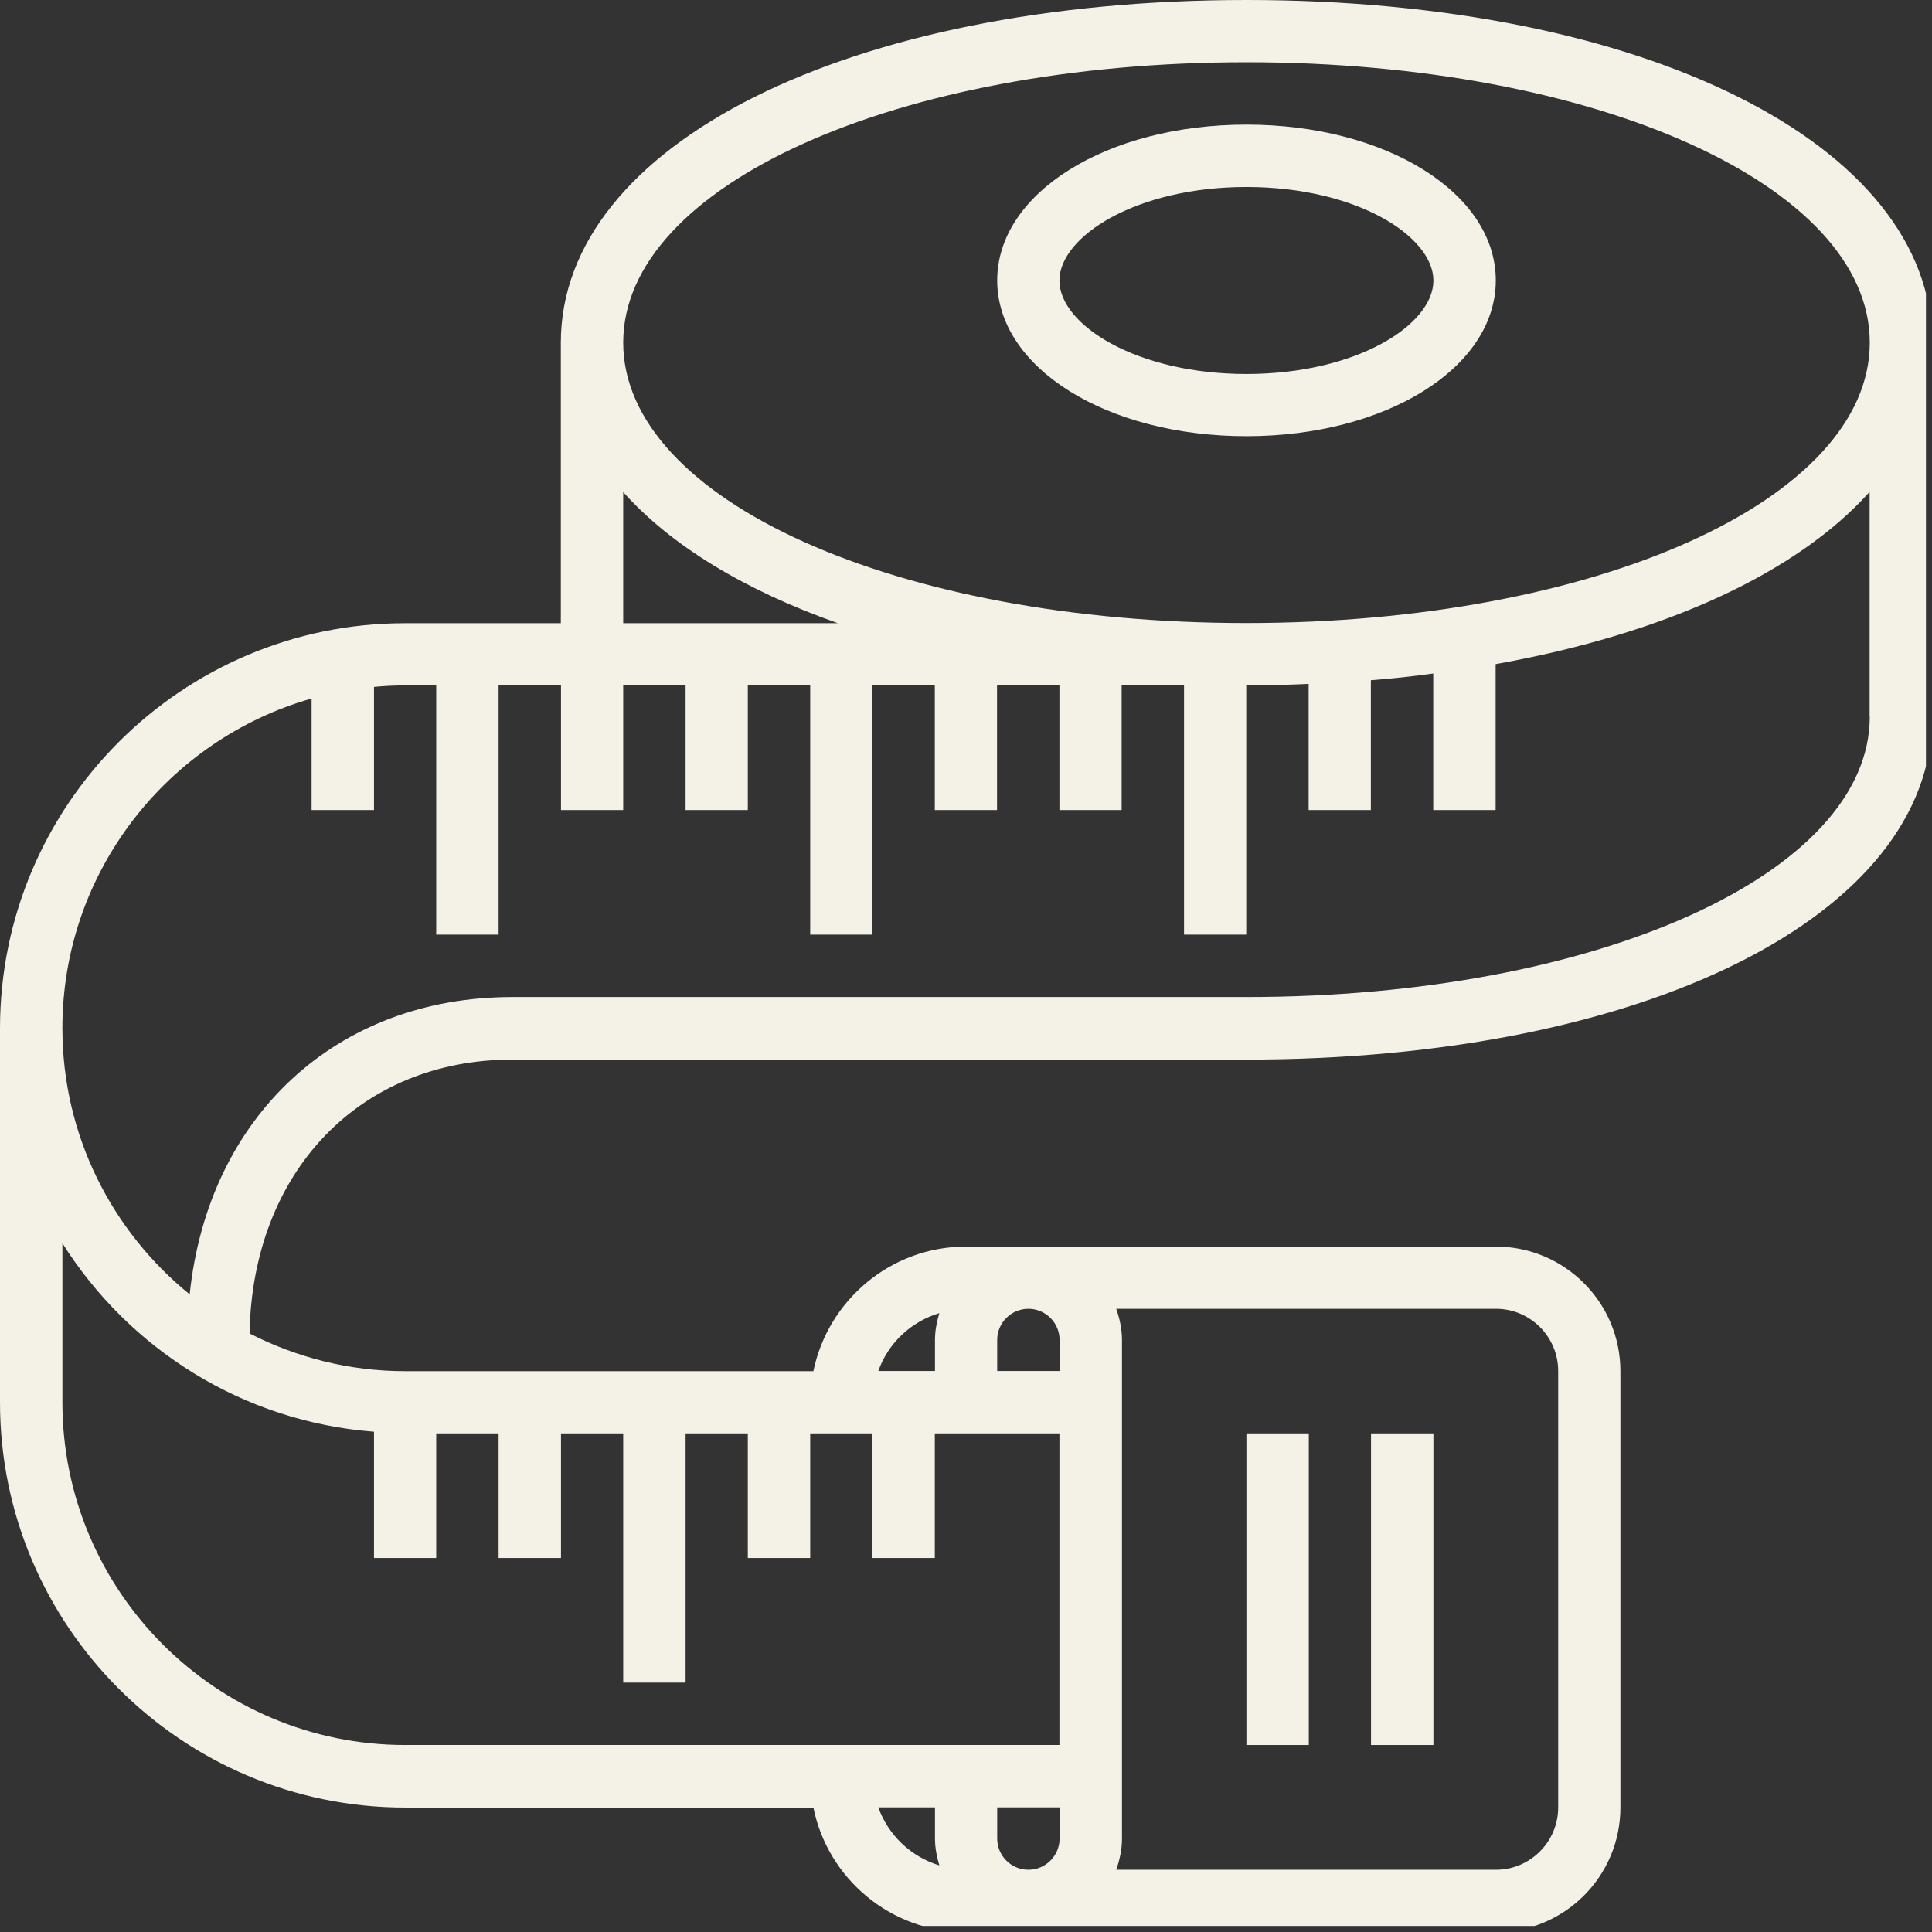
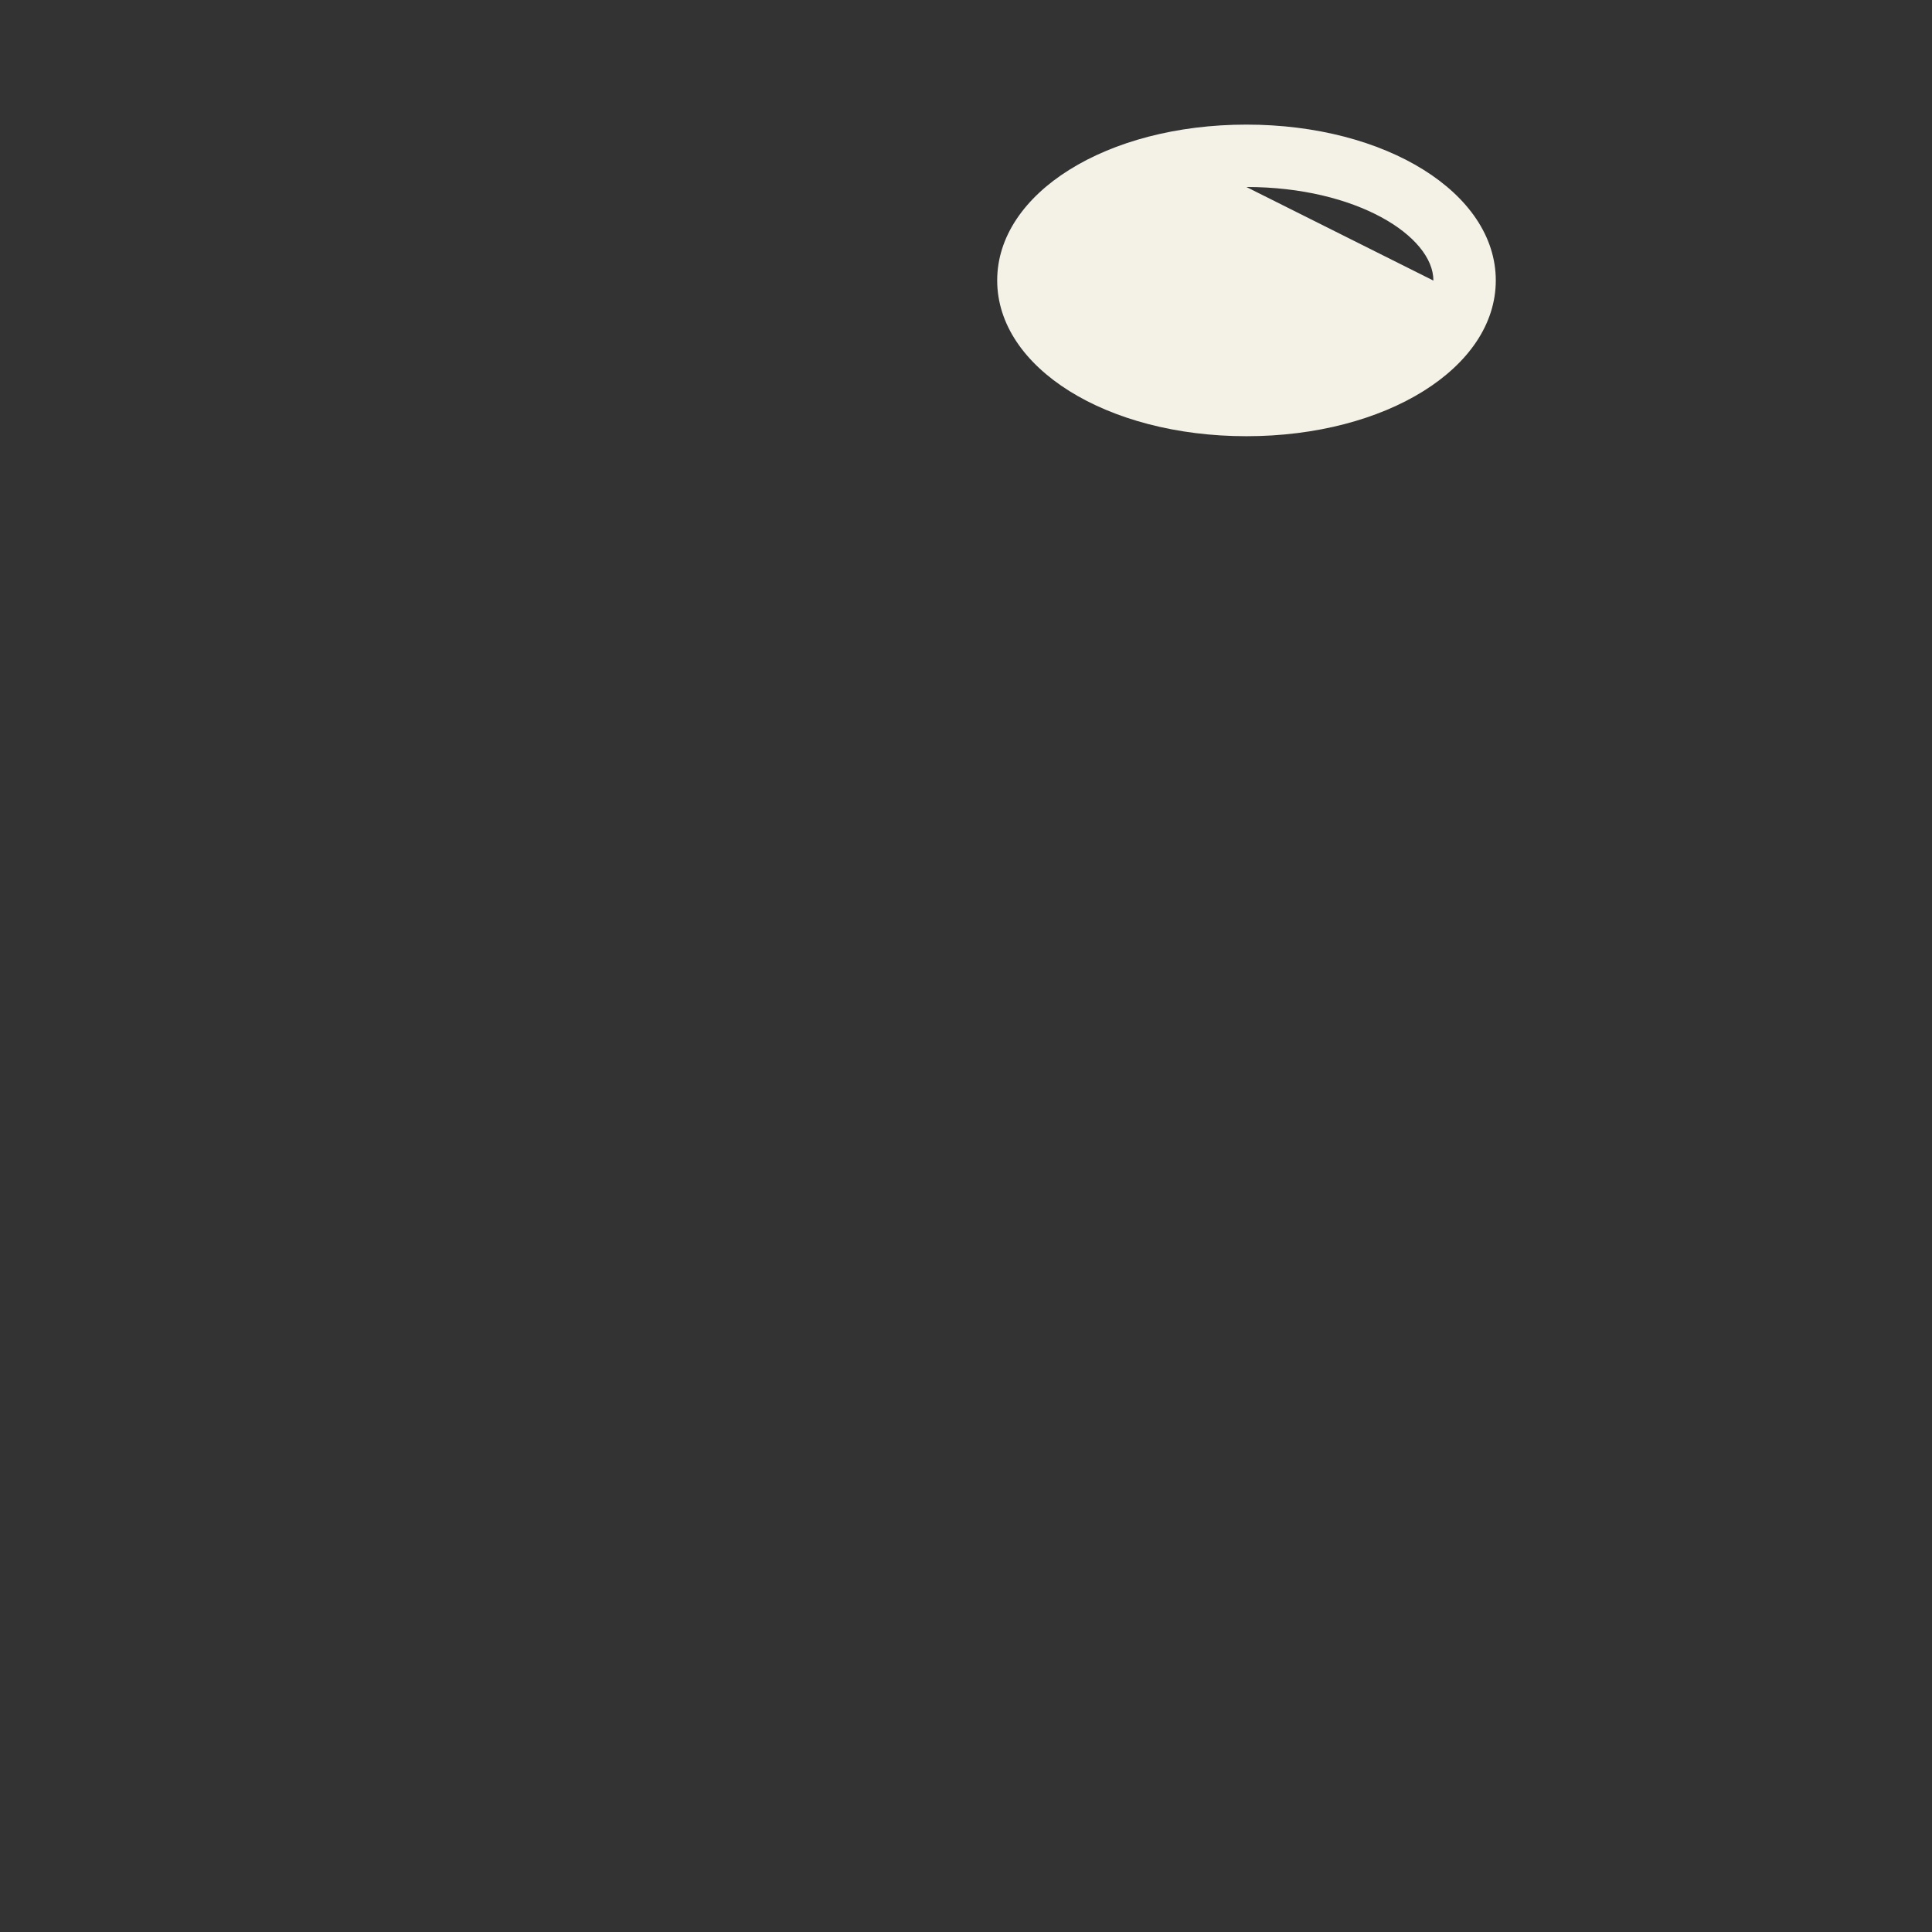
<svg xmlns="http://www.w3.org/2000/svg" id="_圖層_2" viewBox="0 0 115.2 115.2">
  <rect x="0" y="0" width="115.2" height="115.2" fill="#333333" stroke="none" />
  <defs>
    <style>.cls-1,.cls-2{fill:none;}.cls-3{fill:#f4f1e7;}.cls-2{clip-path:url(#clippath);}</style>
    <clipPath id="clippath">
      <rect class="cls-1" width="114.84" height="114.84" />
    </clipPath>
  </defs>
  <g id="_圖層_1-2">
-     <path class="cls-3" d="m74.32,11.15c6.57,0,11.15,2.94,11.15,5.58s-4.58,5.57-11.15,5.57-11.15-2.94-11.15-5.57,4.58-5.58,11.15-5.58Zm0,14.86c8.33,0,14.87-4.08,14.87-9.29s-6.54-9.29-14.87-9.29-14.86,4.08-14.86,9.29,6.53,9.29,14.86,9.29" />
+     <path class="cls-3" d="m74.32,11.15c6.57,0,11.15,2.94,11.15,5.58Zm0,14.86c8.33,0,14.87-4.08,14.87-9.29s-6.54-9.29-14.87-9.29-14.86,4.08-14.86,9.29,6.53,9.29,14.86,9.29" />
    <g class="cls-2">
-       <path class="cls-3" d="m111.49,42.73c0,9.38-16.33,16.72-37.17,16.72H30.55c-10.54,0-18.14,7.17-19.24,17.73-4.63-3.76-7.59-9.47-7.59-15.88,0-9.33,6.3-17.21,14.86-19.65v6.65h3.72v-7.34c.61-.06,1.22-.09,1.86-.09h1.85v14.86h3.72v-14.86h3.72v7.43h3.71v-7.43h3.72v7.43h3.71v-7.43h3.72v14.86h3.71v-14.86h3.72v7.43h3.71v-7.43h3.72v7.43h3.71v-7.43h3.72v14.86h3.71v-14.86c1.27,0,2.5-.04,3.72-.09v7.52h3.71v-7.74c1.27-.1,2.51-.23,3.72-.4v8.14h3.72v-8.7c10.11-1.81,17.97-5.44,22.3-10.27v13.39Zm-55.48,35.57c-.15.51-.26,1.04-.26,1.6v1.85h-3.38c.59-1.66,1.94-2.94,3.64-3.45Zm36.9,3.45v26.02c0,2.05-1.67,3.72-3.71,3.72h-22.64c.2-.58.34-1.21.34-1.86v-29.73c0-.66-.14-1.27-.34-1.86h22.64c2.05,0,3.71,1.67,3.71,3.71Zm-40.54,26.02h3.38v1.86c0,.56.11,1.09.26,1.6-1.7-.52-3.04-1.8-3.64-3.46Zm7.09,1.86v-1.86h3.72v1.86c0,1.02-.83,1.86-1.86,1.86s-1.86-.84-1.86-1.86Zm0-29.73c0-1.03.84-1.86,1.86-1.86s1.86.83,1.86,1.86v1.85h-3.72v-1.85Zm-55.74,3.71v-9.48c3.97,6.3,10.75,10.64,18.58,11.24v7.53h3.71v-7.43h3.72v7.43h3.72v-7.43h3.71v14.86h3.72v-14.86h3.71v7.43h3.72v-7.43h3.71v7.43h3.72v-7.43h7.43v18.58H24.16c-11.28,0-20.44-9.17-20.44-20.44ZM37.16,29.34c2.85,3.19,7.23,5.85,12.8,7.82h-12.8v-7.82ZM74.32,3.71c20.84,0,37.17,7.35,37.17,16.72s-16.33,16.72-37.17,16.72-37.16-7.34-37.16-16.72S53.48,3.71,74.32,3.71Zm0-3.71c-23.68,0-40.88,8.59-40.88,20.44v16.72h-9.29C10.83,37.16,0,48,0,61.32v22.3c0,13.32,10.83,24.16,24.16,24.16h24.34c.86,4.24,4.61,7.43,9.1,7.43h31.59c4.1,0,7.43-3.33,7.43-7.43v-26.02c0-4.1-3.33-7.43-7.43-7.43h-31.59c-4.48,0-8.23,3.2-9.1,7.43h-24.34c-3.34,0-6.49-.82-9.28-2.25.17-9.63,6.56-16.33,15.67-16.33h43.78c23.69,0,40.88-8.59,40.88-20.44v-22.3c0-11.84-17.19-20.44-40.88-20.44" />
-     </g>
-     <path class="cls-3" d="m85.47,85.47h-3.72v18.58h3.72v-18.58" />
-     <path class="cls-3" d="m78.04,85.47h-3.72v18.58h3.72v-18.58" />
+       </g>
  </g>
</svg>